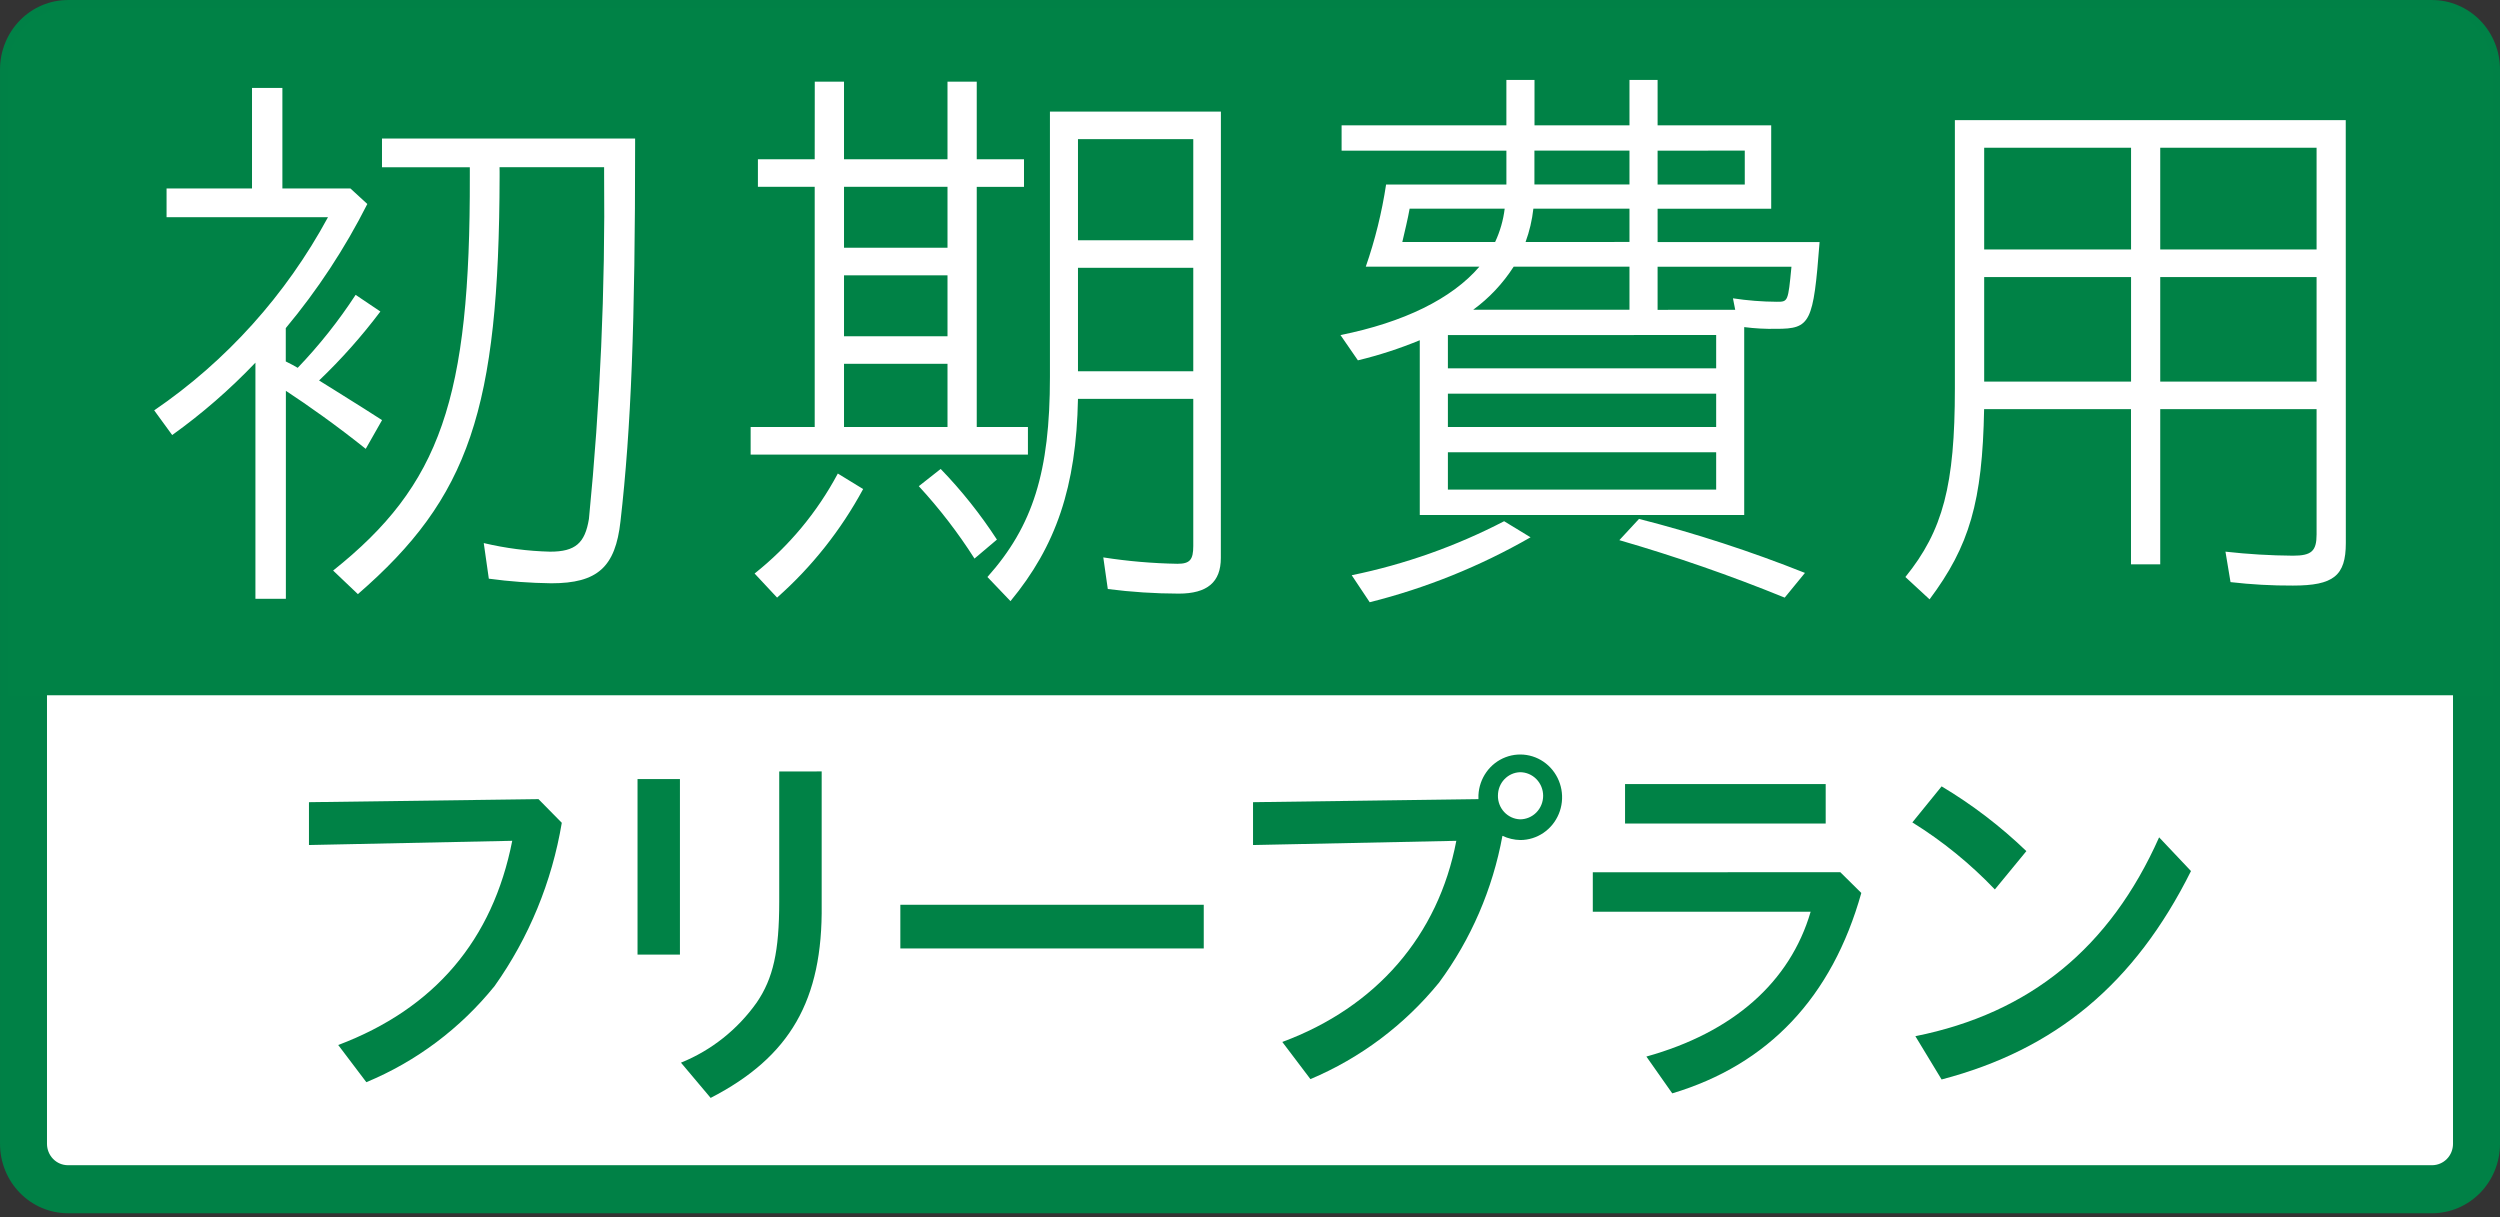
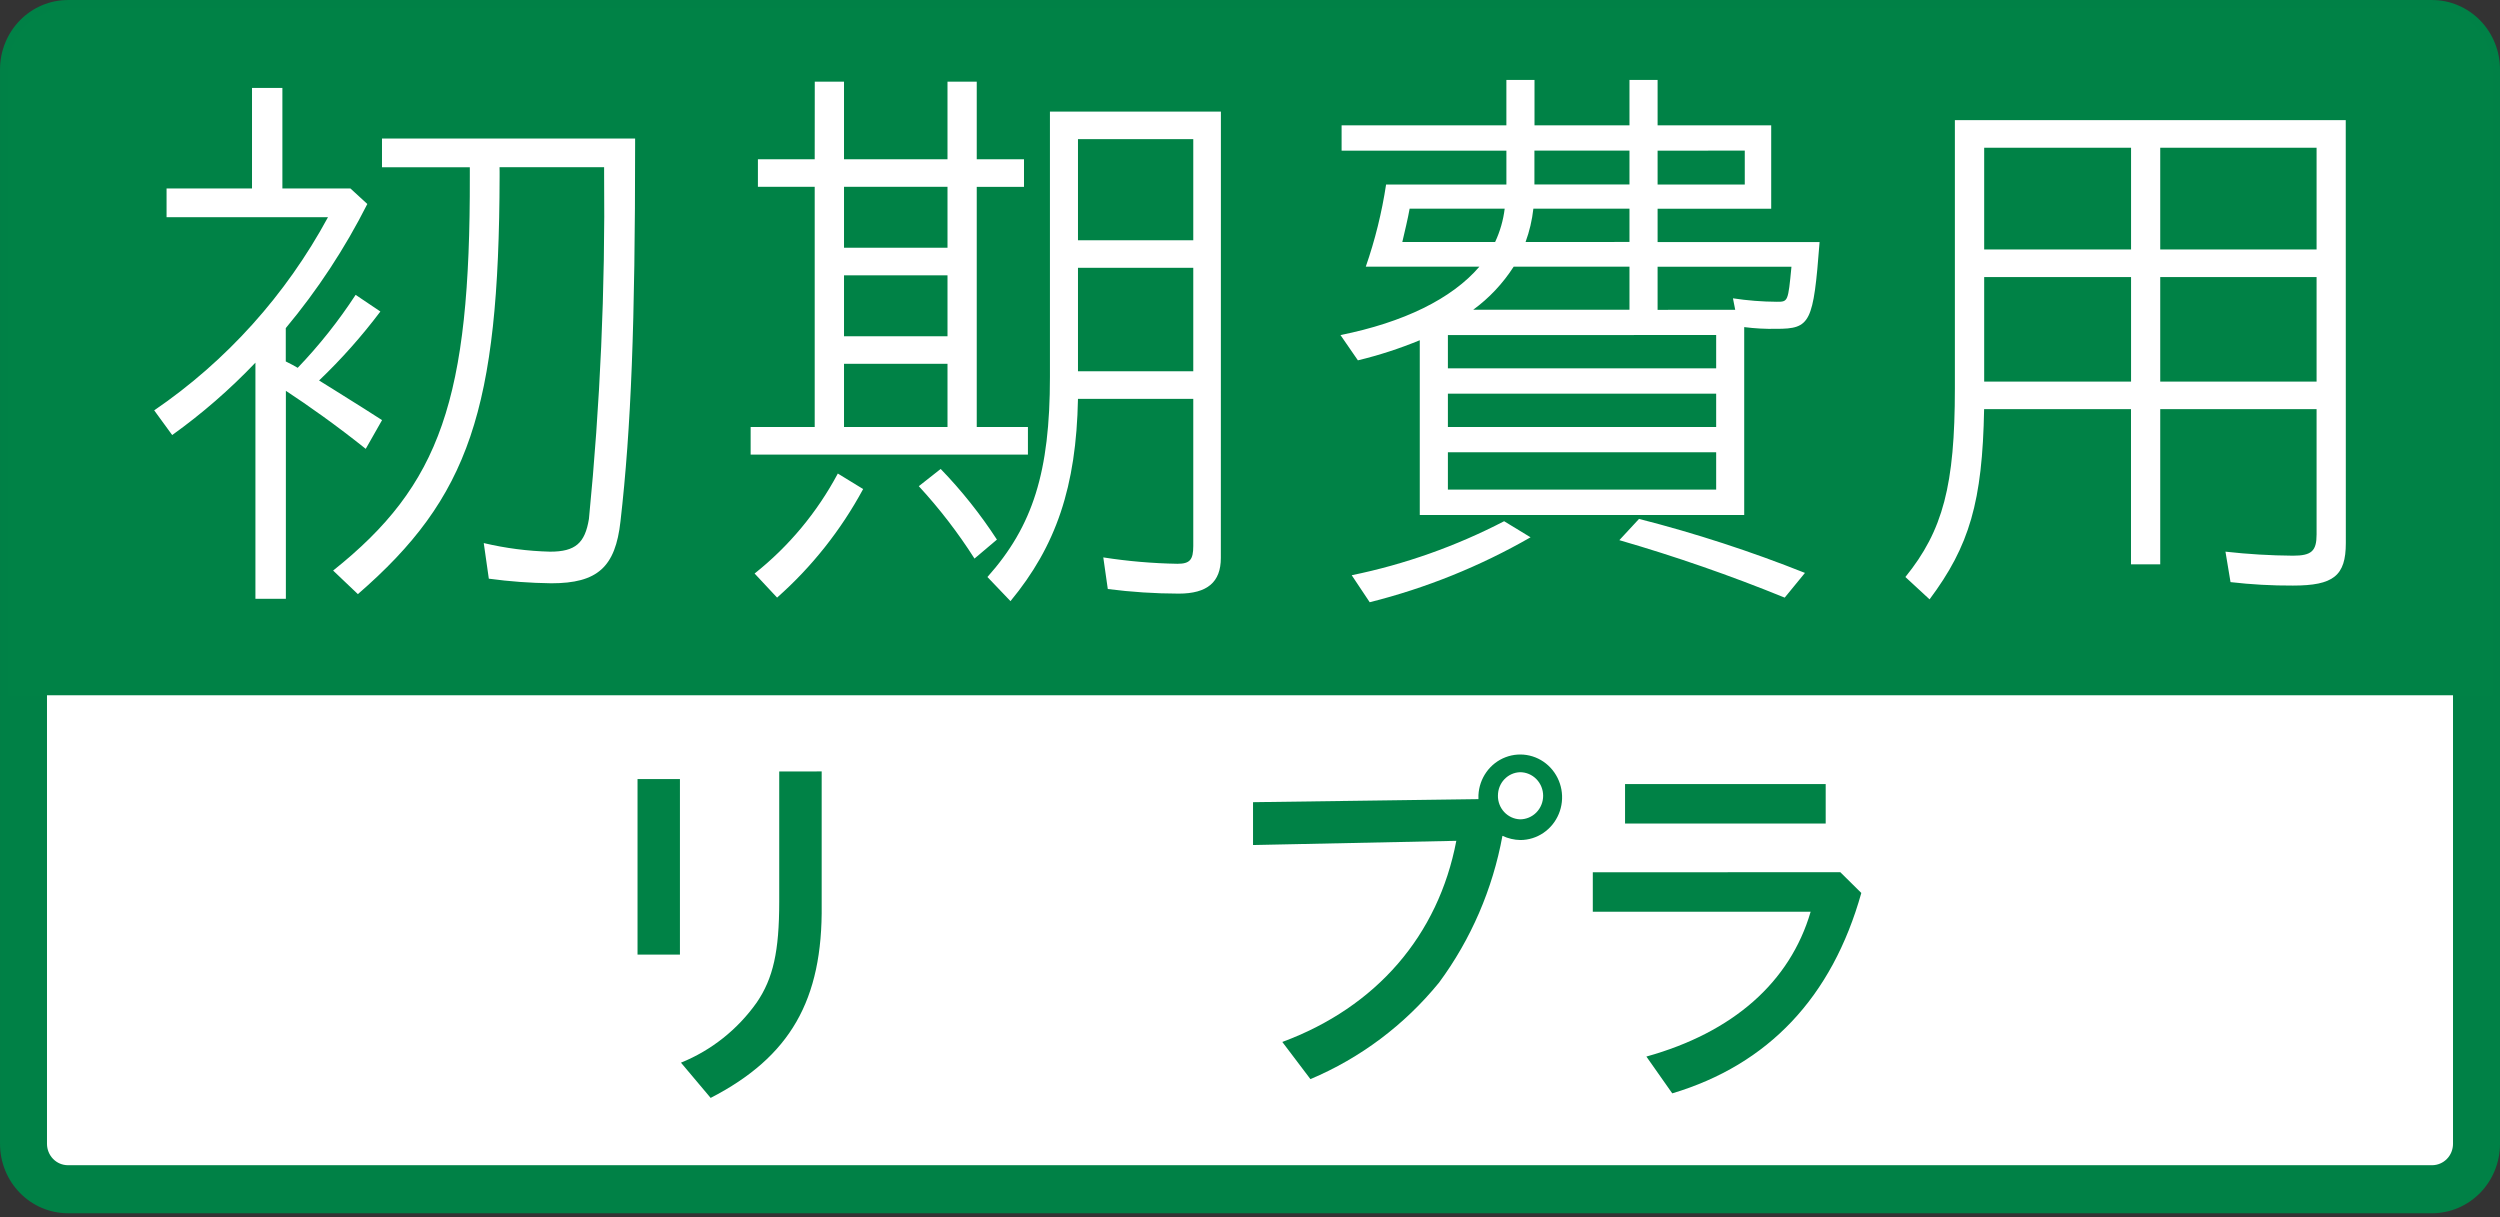
<svg xmlns="http://www.w3.org/2000/svg" fill="none" height="74" viewBox="0 0 152 74" width="152">
  <rect x="0" y="0" width="152" height="74" fill="#333333" stroke="none" />
  <path d="m147.882 1.456h-143.763c-1.487 0-2.693 1.232-2.693 2.751v65.35c0 1.52 1.206 2.751 2.693 2.751h143.763c1.488 0 2.694-1.232 2.694-2.751v-65.35c0-1.52-1.206-2.751-2.694-2.751z" fill="#fff" />
  <path d="m147.873 73.765h-143.745c-1.094-.001-2.144-.446-2.917-1.236-.774-.791-1.209-1.862-1.21-2.98v-65.331c.001-1.118.437-2.19 1.21-2.98.774-.791 1.823-1.235 2.917-1.237h143.745c1.094.002 2.143.446 2.917 1.237.774.791 1.209 1.862 1.21 2.98v65.331c-.001 1.118-.436 2.189-1.21 2.98-.774.79-1.823 1.235-2.917 1.237zm-143.745-70.849c-.337.001-.66.137-.898.381s-.372.573-.373.918v65.331c.001.344.135.674.373.918s.561.38.898.381h143.745c.337-.001.66-.138.898-.381.238-.243.372-.573.372-.918v-65.328c0-.344-.134-.674-.372-.918s-.561-.38-.898-.381z" fill="#008146" />
  <path d="m147.875.485h-143.747c-.967-0-1.895.392-2.579 1.09-.685.698-1.07 1.644-1.073 2.632v38.066h151.05v-38.066c-.002-.988-.388-1.935-1.072-2.632-.685-.698-1.612-1.09-2.579-1.09z" fill="#008246" />
  <path d="m17.792 22.189.308.175c1.307-1.364 2.486-2.849 3.522-4.437l1.505 1.013c-1.128 1.499-2.374 2.902-3.727 4.193.615.388.855.524 2.735 1.711l1.094.699-.992 1.747c-1.744-1.397-3.522-2.655-4.856-3.528v12.646h-1.851v-14.358c-1.549 1.625-3.243 3.099-5.061 4.401l-1.094-1.501c4.39-2.996 8.013-7.023 10.566-11.743h-9.814v-1.747h5.195v-6.114h1.847v6.114h4.138l1.026.943c-1.364 2.701-3.027 5.233-4.958 7.546v2.026zm12.584-11.744v.28c-.034 14.184-1.847 19.529-8.617 25.398l-1.505-1.433c6.531-5.205 8.344-10.41 8.311-24v-.522h-5.34v-1.747h15.39v.388c0 10.83-.239 17.188-.889 22.882-.308 2.795-1.402 3.773-4.206 3.773-1.271-.016-2.54-.109-3.8-.28l-.308-2.165c1.324.314 2.676.489 4.035.523 1.54 0 2.12-.523 2.36-1.992.686-6.976.994-13.985.923-20.996v-.388h-6.358z" fill="#fff" />
  <path d="m49.538 4.966h1.778v4.717h6.292v-4.717h1.778v4.717h2.873v1.677h-2.873v14.603h3.112v1.675h-16.859v-1.677h3.895v-14.602h-3.453v-1.676h3.453zm-3.659 29.904c2.079-1.648 3.802-3.717 5.061-6.079l1.539.943c-1.349 2.498-3.12 4.733-5.232 6.6zm5.437-23.511v3.704h6.292v-3.704zm0 5.381v3.703h6.292v-3.703zm0 5.38v3.842h6.292v-3.842zm7.933 11.841c-.998-1.568-2.131-3.041-3.386-4.401l1.33-1.048c1.273 1.316 2.418 2.755 3.42 4.296zm14.978-.035c0 1.467-.821 2.166-2.565 2.166-1.44-.003-2.879-.096-4.308-.28l-.274-1.922c1.494.233 3.002.363 4.513.388.752 0 .958-.245.958-1.083v-8.944h-7.01c-.103 5.346-1.33 8.944-4.104 12.298l-1.401-1.467c2.769-3.106 3.8-6.393 3.8-12.157v-16.14h10.395zm-8.686-25.468v6.149h7.01v-6.149zm0 7.825v6.289h7.01v-6.289z" fill="#fff" />
  <path d="m86.322 20.686c-1.222.505-2.479.914-3.762 1.223l-1.059-1.537c3.829-.769 6.771-2.201 8.445-4.157h-6.907c.564-1.622.978-3.295 1.235-4.996h7.315v-2.06h-10.02v-1.537h10.019v-2.76h1.71v2.76h5.774v-2.76h1.71v2.76h6.907v5.07h-6.907v2.026h9.849c-.38 4.926-.548 5.275-2.634 5.275-.651.013-1.303-.022-1.949-.105v11.423h-19.726zm-4.138 14.288c3.221-.66 6.338-1.764 9.267-3.284l1.607.978c-3.07 1.762-6.36 3.091-9.78 3.948zm8.72-20.262c.299-.639.496-1.323.581-2.026h-5.779c-.103.594-.308 1.433-.445 2.026zm-2.872 5.659v2.025h16.311v-2.026zm0 5.589h16.311v-2.026h-16.311zm0 3.808h16.311v-2.271h-16.311zm11.04-10.935v-2.62h-7.04c-.655 1.022-1.49 1.91-2.462 2.62zm0-4.122v-2.022h-5.843c-.077.693-.236 1.373-.475 2.026zm0-3.494v-2.06h-5.779v2.06zm9.438 25.119c-3.29-1.341-6.646-2.507-10.054-3.494l1.197-1.293c3.428.876 6.797 1.973 10.088 3.284zm-7.728-27.175v2.06h5.3v-2.064zm4.719 9.676-.137-.699c.883.135 1.774.205 2.667.21.684 0 .684 0 .89-2.13h-8.139v2.62z" fill="#fff" />
  <path d="m142.626 33.019c0 1.991-.752 2.584-3.215 2.584-1.268.006-2.535-.064-3.795-.21l-.308-1.852c1.363.153 2.733.235 4.103.245 1.129 0 1.437-.28 1.437-1.292v-7.617h-9.506v9.433h-1.778v-9.433h-8.93c-.103 5.629-.889 8.315-3.317 11.564l-1.47-1.359c2.291-2.829 3.009-5.589 3.009-11.459v-16.318h23.765zm-21.988-17.852h8.93v-6.184h-8.93zm0 8.035h8.93v-6.358h-8.93zm20.21-14.219h-9.506v6.184h9.506zm0 7.861h-9.506v6.358h9.506z" fill="#fff" />
  <g fill="#008246">
-     <path d="m34.157 50.026c-.599 3.584-1.996 6.98-4.085 9.924-2.084 2.58-4.764 4.589-7.798 5.847l-1.71-2.26c5.86-2.213 9.395-6.383 10.58-12.416l-12.359.256v-2.604l13.955-.186z" />
    <path d="m41.34 47.369v10.67h-2.578v-10.67zm8.618-.466v8.107c.068 5.801-1.915 9.248-6.75 11.743l-1.805-2.143c1.845-.746 3.443-2.014 4.606-3.657 1.003-1.468 1.368-3.121 1.368-6.127v-7.921z" />
-     <path d="m73.188 55.01v2.656h-18.447v-2.656z" />
    <path d="m89.889 48.348c.024-.508.193-.997.486-1.408.293-.411.698-.724 1.165-.902.466-.178.973-.212 1.458-.099.485.113.927.369 1.271.737.344.367.575.83.665 1.33.09.5.034 1.016-.161 1.484-.195.468-.519.868-.933 1.149-.414.282-.9.433-1.398.435-.378-.007-.751-.094-1.094-.256-.593 3.238-1.912 6.292-3.853 8.922-2.101 2.577-4.786 4.592-7.821 5.87l-1.71-2.259c5.723-2.12 9.485-6.476 10.58-12.229l-12.36.256v-2.605l13.705-.186zm1.185.023c-.006.373.132.733.384 1.003s.597.428.962.441c.372 0 .729-.151.992-.419.263-.269.411-.633.411-1.013s-.148-.744-.411-1.013c-.263-.269-.62-.42-.992-.42-.361.011-.704.166-.955.431s-.391.62-.39.989z" />
    <path d="m111.891 53.03 1.277 1.262c-1.778 6.337-5.654 10.436-11.495 12.184l-1.573-2.237c5.267-1.467 8.733-4.519 9.987-8.805h-13.245v-2.4zm-.889-5.358v2.4h-12.199v-2.4z" />
-     <path d="m121.287 54.078c-1.498-1.569-3.183-2.938-5.016-4.076l1.779-2.191c1.858 1.109 3.586 2.43 5.153 3.937zm-4.833 8.922c6.977-1.398 11.834-5.382 14.82-12.09l1.938 2.05c-3.42 6.849-8.232 10.855-15.163 12.672z" />
  </g>
</svg>